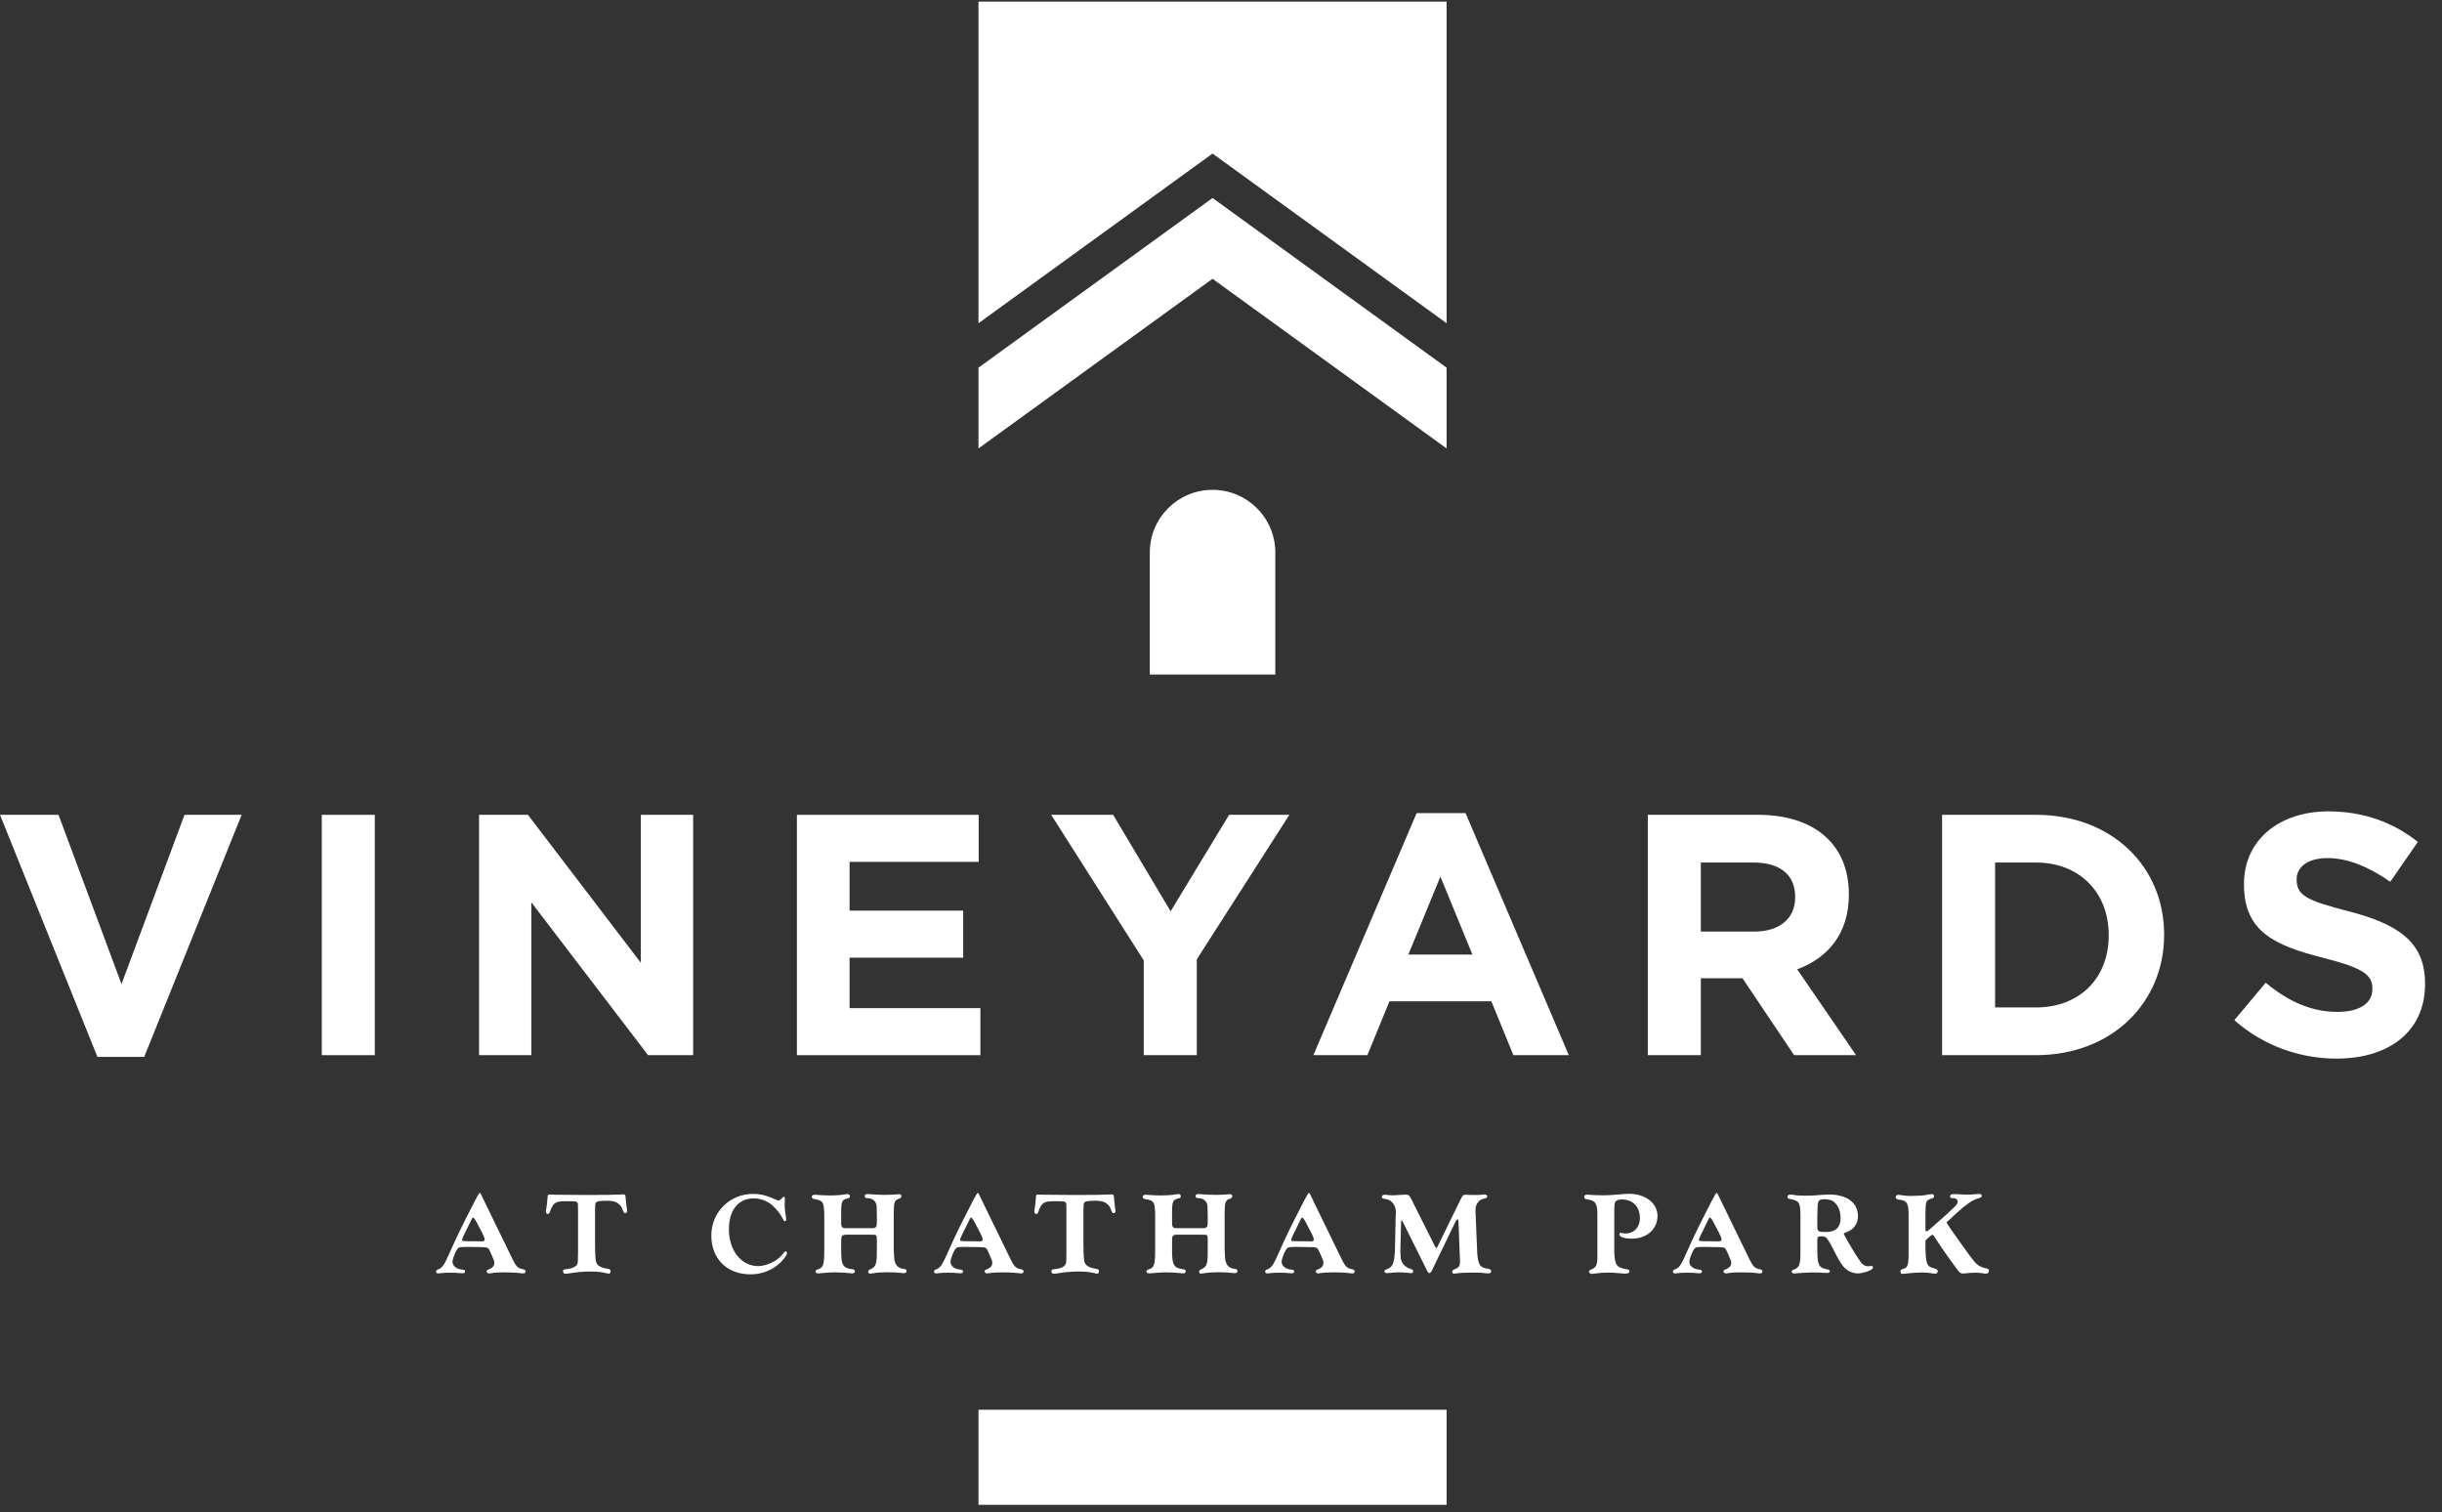
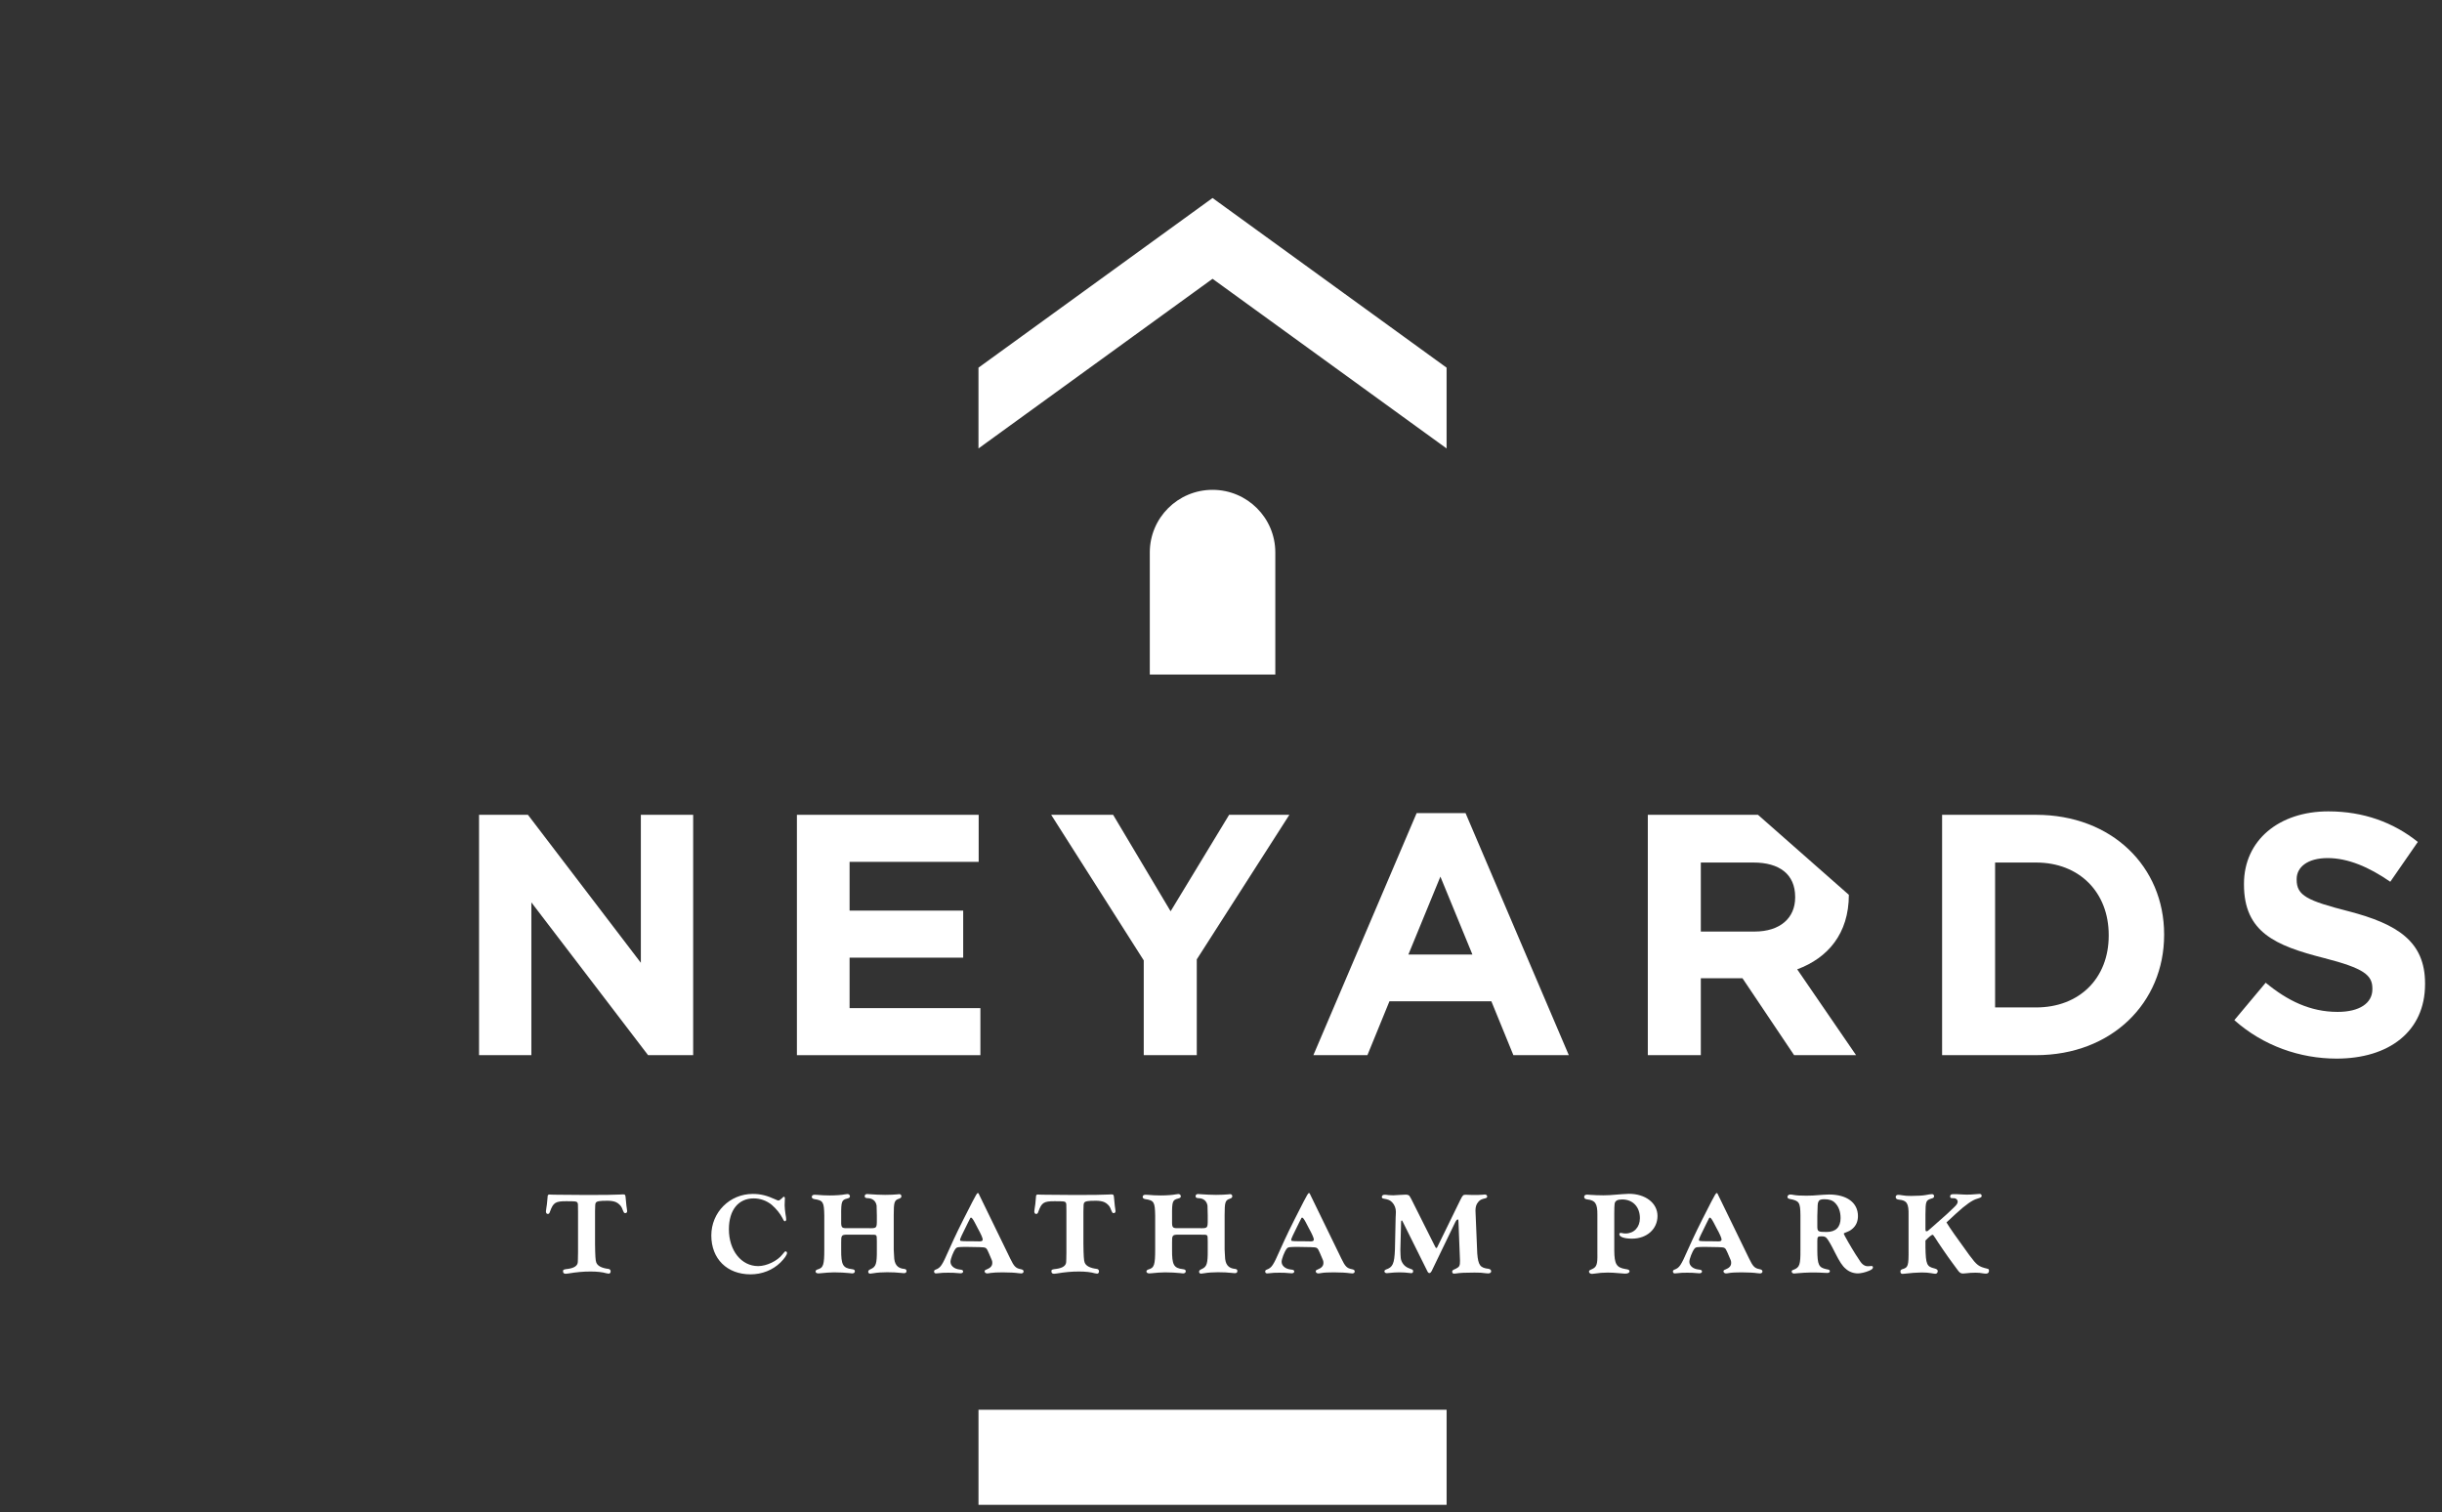
<svg xmlns="http://www.w3.org/2000/svg" width="197px" height="122px" viewBox="0 0 197 122" version="1.1">
  <rect x="0" y="0" width="197" height="122" fill="#333333" stroke="none" />
  <title>Vineyards-Vertical</title>
  <g id="Symbols" stroke="none" stroke-width="1" fill="none" fill-rule="evenodd">
    <g id="Footer" transform="translate(-247, -97)" fill="#FFFFFF">
      <g id="Vineyards-Vertical" transform="translate(247, 97)">
-         <polygon id="Fill-1" points="14.885 65.736 9.802 79.392 4.721 65.736 0 65.736 7.859 85.265 11.636 85.265 19.495 65.736" />
-         <polygon id="Fill-2" points="25.959 85.127 30.235 85.127 30.235 65.736 25.959 65.736" />
        <polygon id="Fill-3" points="52.281 85.127 42.866 72.8 42.866 85.127 38.645 85.127 38.645 65.736 42.589 65.736 51.698 77.675 51.698 65.736 55.919 65.736 55.919 85.127" />
        <polygon id="Fill-4" points="64.288 85.127 64.288 65.736 78.951 65.736 78.951 69.531 68.537 69.531 68.537 73.465 77.702 73.465 77.702 77.26 68.537 77.26 68.537 81.332 79.09 81.332 79.09 85.127" />
        <polygon id="Fill-5" points="96.546 77.398 96.546 85.127 92.268 85.127 92.268 77.481 84.799 65.735 89.797 65.735 94.435 73.519 99.156 65.735 104.016 65.735" />
        <path d="M116.199,70.722 L113.616,77.01 L118.783,77.01 L116.199,70.722 Z M122.087,85.127 L120.31,80.778 L112.089,80.778 L110.311,85.127 L105.952,85.127 L114.283,65.597 L118.227,65.597 L126.559,85.127 L122.087,85.127 Z" id="Fill-6" />
        <g id="Group-44" transform="translate(35.137, 0.002)">
-           <path d="M109.681,72.354 C109.681,70.525 108.404,69.584 106.32,69.584 L102.071,69.584 L102.071,75.152 L106.404,75.152 C108.487,75.152 109.681,74.043 109.681,72.409 L109.681,72.354 Z M109.597,85.125 L105.432,78.92 L102.071,78.92 L102.071,85.125 L97.795,85.125 L97.795,65.734 L106.682,65.734 C111.263,65.734 114.013,68.143 114.013,72.133 L114.013,72.188 C114.013,75.318 112.319,77.284 109.846,78.199 L114.596,85.125 L109.597,85.125 Z" id="Fill-7" />
+           <path d="M109.681,72.354 C109.681,70.525 108.404,69.584 106.32,69.584 L102.071,69.584 L102.071,75.152 L106.404,75.152 C108.487,75.152 109.681,74.043 109.681,72.409 L109.681,72.354 Z M109.597,85.125 L105.432,78.92 L102.071,78.92 L102.071,85.125 L97.795,85.125 L97.795,65.734 L106.682,65.734 L114.013,72.188 C114.013,75.318 112.319,77.284 109.846,78.199 L114.596,85.125 L109.597,85.125 Z" id="Fill-7" />
          <path d="M134.976,75.429 C134.976,71.994 132.615,69.584 129.115,69.584 L125.811,69.584 L125.811,81.274 L129.115,81.274 C132.615,81.274 134.976,78.92 134.976,75.484 L134.976,75.429 Z M129.115,85.124 L121.535,85.124 L121.535,65.734 L129.115,65.734 C135.225,65.734 139.446,69.916 139.446,75.374 L139.446,75.429 C139.446,80.887 135.225,85.124 129.115,85.124 L129.115,85.124 Z" id="Fill-9" />
          <path d="M153.359,85.402 C150.416,85.402 147.444,84.376 145.111,82.299 L147.639,79.28 C149.387,80.72 151.221,81.634 153.443,81.634 C155.192,81.634 156.247,80.942 156.247,79.806 L156.247,79.751 C156.247,78.67 155.581,78.116 152.332,77.285 C148.417,76.287 145.888,75.208 145.888,71.357 L145.888,71.301 C145.888,67.783 148.721,65.456 152.692,65.456 C155.526,65.456 157.942,66.343 159.913,67.922 L157.691,71.135 C155.97,69.943 154.275,69.224 152.638,69.224 C150.998,69.224 150.138,69.971 150.138,70.914 L150.138,70.968 C150.138,72.243 150.971,72.659 154.332,73.517 C158.274,74.543 160.496,75.955 160.496,79.335 L160.496,79.391 C160.496,83.24 157.553,85.402 153.359,85.402" id="Fill-11" />
-           <path d="M3.719,100.147 C3.89,100.147 3.967,100.1 3.967,99.995 C3.967,99.891 3.824,99.549 3.567,99.092 C3.539,99.036 3.453,98.874 3.32,98.617 C3.187,98.361 3.081,98.228 3.025,98.228 C2.976,98.228 2.976,98.228 2.767,98.656 C2.281,99.625 2.138,99.939 2.138,100.014 C2.138,100.119 2.148,100.129 2.719,100.137 L3.1,100.137 L3.719,100.147 Z M6.187,101.534 C6.492,102.171 6.635,102.314 7.025,102.389 C7.196,102.418 7.264,102.475 7.264,102.579 C7.264,102.665 7.187,102.732 7.073,102.732 C7.025,102.732 6.939,102.722 6.844,102.713 C6.615,102.675 6.063,102.646 5.576,102.646 C5.177,102.646 4.767,102.665 4.615,102.694 C4.472,102.722 4.368,102.732 4.32,102.732 C4.215,102.732 4.12,102.656 4.12,102.57 C4.12,102.494 4.158,102.456 4.291,102.409 C4.586,102.294 4.739,102.124 4.739,101.895 C4.739,101.724 4.739,101.724 4.443,101.059 C4.253,100.632 4.253,100.632 3.71,100.612 C3.224,100.604 2.92,100.594 2.691,100.594 C1.958,100.594 1.881,100.604 1.767,100.755 C1.595,100.974 1.367,101.572 1.367,101.791 C1.367,102.114 1.662,102.371 2.11,102.418 C2.319,102.437 2.386,102.475 2.386,102.579 C2.386,102.665 2.309,102.722 2.176,102.722 C2.138,102.722 2.024,102.713 1.909,102.704 C1.748,102.684 1.51,102.675 1.186,102.675 C0.824,102.675 0.623,102.684 0.424,102.713 C0.338,102.722 0.243,102.732 0.195,102.732 C0.101,102.732 0.042,102.675 0.042,102.579 C0.042,102.504 0.071,102.466 0.167,102.427 C0.567,102.275 0.681,102.114 1.252,100.812 C1.815,99.568 1.967,99.235 3.138,96.945 C3.414,96.414 3.51,96.252 3.567,96.252 C3.625,96.252 3.634,96.261 3.71,96.443 L6.187,101.534 Z" id="Fill-13" />
          <path d="M12.866,100.356 C12.876,101.297 12.904,101.696 12.961,101.839 C13.057,102.124 13.399,102.304 13.961,102.371 C14.066,102.39 14.124,102.466 14.124,102.571 C14.124,102.675 14.058,102.751 13.971,102.751 C13.933,102.751 13.867,102.741 13.79,102.722 C13.476,102.628 13.028,102.579 12.505,102.579 C11.914,102.579 11.371,102.628 10.694,102.741 C10.618,102.751 10.542,102.761 10.494,102.761 C10.361,102.761 10.284,102.694 10.284,102.571 C10.284,102.427 10.313,102.409 10.723,102.361 C11.208,102.285 11.456,102.104 11.476,101.819 L11.485,101.544 L11.494,101.031 L11.494,100.813 L11.494,97.715 C11.494,97.107 11.494,97.078 11.428,97.002 C11.361,96.917 11.276,96.908 10.523,96.908 C9.675,96.908 9.494,97.021 9.237,97.734 C9.189,97.886 9.142,97.934 9.056,97.934 C8.96,97.934 8.904,97.858 8.904,97.724 C8.904,97.678 8.913,97.601 8.941,97.44 C8.98,97.231 8.99,97.126 9.037,96.595 C9.037,96.413 9.075,96.366 9.199,96.366 C9.217,96.366 9.275,96.366 9.322,96.376 L9.808,96.385 C10.066,96.385 10.561,96.385 11.084,96.395 C11.675,96.404 12.008,96.404 12.171,96.404 C13.79,96.404 14.181,96.395 14.934,96.366 C14.99,96.356 15.066,96.356 15.095,96.356 C15.314,96.356 15.314,96.366 15.352,96.803 C15.4,97.297 15.4,97.326 15.42,97.429 C15.438,97.544 15.457,97.658 15.457,97.706 C15.457,97.801 15.4,97.867 15.314,97.867 C15.199,97.867 15.199,97.858 15.038,97.458 C14.972,97.277 14.733,97.05 14.534,96.974 C14.371,96.908 14.133,96.869 13.877,96.869 C13.218,96.869 12.999,96.908 12.923,97.04 C12.876,97.145 12.876,97.183 12.866,97.715 L12.866,100.356 Z" id="Fill-15" />
          <path d="M28.162,97.249 C28.162,97.364 28.2,97.811 28.228,97.934 C28.266,98.133 28.286,98.294 28.286,98.381 C28.286,98.456 28.238,98.522 28.181,98.522 C28.123,98.522 28.076,98.465 27.991,98.276 C27.809,97.914 27.476,97.506 27.123,97.202 C26.705,96.86 26.191,96.68 25.666,96.68 C24.428,96.68 23.665,97.62 23.665,99.169 C23.665,100.889 24.666,102.142 26.028,102.142 C26.705,102.142 27.581,101.724 27.981,101.202 C28.172,100.964 28.181,100.955 28.248,100.955 C28.305,100.955 28.353,101.012 28.353,101.088 C28.353,101.23 28.152,101.525 27.828,101.848 C27.199,102.466 26.333,102.807 25.409,102.807 C23.513,102.807 22.246,101.554 22.246,99.672 C22.246,97.8 23.733,96.319 25.59,96.319 C26.209,96.319 26.723,96.443 27.4,96.756 C27.581,96.841 27.619,96.851 27.657,96.851 C27.724,96.851 27.809,96.794 27.933,96.68 C28.048,96.556 28.067,96.546 28.105,96.546 C28.144,96.546 28.181,96.604 28.181,96.661 L28.162,97.249 Z" id="Fill-17" />
          <path d="M34.933,99.083 C35.59,99.093 35.6,99.093 35.6,98.408 L35.6,98.048 C35.59,97.715 35.59,97.648 35.58,97.259 C35.513,96.878 35.247,96.66 34.828,96.66 C34.685,96.651 34.619,96.604 34.619,96.508 C34.619,96.395 34.694,96.328 34.819,96.328 C34.894,96.328 34.99,96.337 35.104,96.347 C35.267,96.366 35.961,96.395 36.266,96.395 C36.533,96.395 37.153,96.375 37.229,96.356 C37.314,96.347 37.381,96.337 37.41,96.337 C37.515,96.337 37.581,96.413 37.581,96.508 C37.581,96.604 37.524,96.66 37.381,96.708 C37.009,96.832 36.962,96.983 36.962,98.038 L36.962,100.803 C36.962,100.87 36.962,100.87 36.99,101.325 C37,102.01 37.258,102.323 37.819,102.371 C37.943,102.39 37.991,102.437 37.991,102.542 C37.991,102.656 37.924,102.713 37.78,102.713 C37.734,102.713 37.647,102.703 37.553,102.693 C37.248,102.656 36.819,102.637 36.428,102.637 C36.057,102.637 35.61,102.665 35.352,102.713 C35.133,102.741 35.095,102.751 35.066,102.751 C34.961,102.751 34.904,102.693 34.904,102.598 C34.904,102.503 34.952,102.456 35.095,102.39 C35.534,102.199 35.61,101.961 35.6,100.813 L35.6,100.138 C35.6,99.805 35.59,99.748 35.552,99.672 C35.475,99.606 35.447,99.606 34.933,99.606 L33.218,99.606 C32.751,99.606 32.713,99.663 32.723,100.252 L32.723,100.813 C32.713,102.038 32.857,102.305 33.599,102.39 C33.761,102.408 33.827,102.456 33.827,102.561 C33.827,102.665 33.742,102.731 33.609,102.731 C33.561,102.731 33.447,102.722 33.333,102.703 C33.114,102.675 32.542,102.646 32.151,102.646 C31.895,102.646 31.322,102.685 31.123,102.713 C31.018,102.722 30.932,102.731 30.894,102.731 C30.751,102.731 30.656,102.675 30.656,102.58 C30.656,102.503 30.703,102.456 30.799,102.418 C31.284,102.285 31.36,102.067 31.36,100.774 L31.36,98.067 C31.342,96.964 31.266,96.842 30.551,96.737 C30.418,96.708 30.351,96.651 30.351,96.556 C30.351,96.452 30.436,96.385 30.58,96.385 L30.799,96.395 C31.075,96.423 31.447,96.442 31.808,96.442 C32.275,96.442 32.79,96.404 33.008,96.356 C33.104,96.337 33.189,96.328 33.227,96.328 C33.342,96.328 33.428,96.404 33.428,96.508 C33.428,96.604 33.371,96.651 33.218,96.689 C32.76,96.803 32.713,96.917 32.723,98.067 L32.723,98.523 C32.713,99.036 32.77,99.093 33.218,99.083 L34.933,99.083 Z" id="Fill-19" />
          <path d="M43.893,100.147 C44.064,100.147 44.141,100.1 44.141,99.995 C44.141,99.891 43.998,99.549 43.741,99.092 C43.712,99.036 43.627,98.874 43.494,98.617 C43.36,98.361 43.255,98.228 43.198,98.228 C43.15,98.228 43.15,98.228 42.941,98.656 C42.455,99.625 42.312,99.939 42.312,100.014 C42.312,100.119 42.322,100.129 42.893,100.137 L43.274,100.137 L43.893,100.147 Z M46.361,101.534 C46.666,102.171 46.808,102.314 47.199,102.389 C47.37,102.418 47.438,102.475 47.438,102.579 C47.438,102.665 47.361,102.732 47.246,102.732 C47.199,102.732 47.112,102.722 47.018,102.713 C46.789,102.675 46.237,102.646 45.751,102.646 C45.351,102.646 44.941,102.665 44.789,102.694 C44.646,102.722 44.541,102.732 44.494,102.732 C44.389,102.732 44.293,102.656 44.293,102.57 C44.293,102.494 44.331,102.456 44.464,102.409 C44.76,102.294 44.912,102.124 44.912,101.895 C44.912,101.724 44.912,101.724 44.617,101.059 C44.427,100.632 44.427,100.632 43.883,100.612 C43.398,100.604 43.093,100.594 42.865,100.594 C42.131,100.594 42.055,100.604 41.94,100.755 C41.769,100.974 41.54,101.572 41.54,101.791 C41.54,102.114 41.836,102.371 42.284,102.418 C42.493,102.437 42.56,102.475 42.56,102.579 C42.56,102.665 42.483,102.722 42.35,102.722 C42.312,102.722 42.197,102.713 42.083,102.704 C41.921,102.684 41.683,102.675 41.36,102.675 C40.997,102.675 40.797,102.684 40.598,102.713 C40.511,102.722 40.416,102.732 40.369,102.732 C40.274,102.732 40.216,102.675 40.216,102.579 C40.216,102.504 40.244,102.466 40.34,102.427 C40.741,102.275 40.854,102.114 41.426,100.812 C41.988,99.568 42.141,99.235 43.313,96.945 C43.588,96.414 43.684,96.252 43.741,96.252 C43.799,96.252 43.808,96.261 43.883,96.443 L46.361,101.534 Z" id="Fill-21" />
          <path d="M52.264,100.356 C52.274,101.297 52.302,101.696 52.359,101.839 C52.454,102.124 52.797,102.304 53.359,102.371 C53.464,102.39 53.521,102.466 53.521,102.571 C53.521,102.675 53.455,102.751 53.369,102.751 C53.331,102.751 53.265,102.741 53.188,102.722 C52.873,102.628 52.426,102.579 51.902,102.579 C51.312,102.579 50.768,102.628 50.092,102.741 C50.015,102.751 49.94,102.761 49.892,102.761 C49.759,102.761 49.682,102.694 49.682,102.571 C49.682,102.427 49.71,102.409 50.12,102.361 C50.606,102.285 50.854,102.104 50.873,101.819 L50.883,101.544 L50.892,101.031 L50.892,100.813 L50.892,97.715 C50.892,97.107 50.892,97.078 50.826,97.002 C50.759,96.917 50.673,96.908 49.921,96.908 C49.073,96.908 48.892,97.021 48.635,97.734 C48.587,97.886 48.539,97.934 48.454,97.934 C48.358,97.934 48.301,97.858 48.301,97.724 C48.301,97.678 48.311,97.601 48.339,97.44 C48.378,97.231 48.388,97.126 48.434,96.595 C48.434,96.413 48.472,96.366 48.597,96.366 C48.615,96.366 48.672,96.366 48.72,96.376 L49.206,96.385 C49.463,96.385 49.959,96.385 50.482,96.395 C51.073,96.404 51.406,96.404 51.568,96.404 C53.188,96.404 53.579,96.395 54.332,96.366 C54.388,96.356 54.464,96.356 54.493,96.356 C54.712,96.356 54.712,96.366 54.75,96.803 C54.798,97.297 54.798,97.326 54.818,97.429 C54.836,97.544 54.855,97.658 54.855,97.706 C54.855,97.801 54.798,97.867 54.712,97.867 C54.597,97.867 54.597,97.858 54.436,97.458 C54.37,97.277 54.131,97.05 53.931,96.974 C53.769,96.908 53.531,96.869 53.274,96.869 C52.616,96.869 52.397,96.908 52.32,97.04 C52.274,97.145 52.274,97.183 52.264,97.715 L52.264,100.356 Z" id="Fill-23" />
          <path d="M61.626,99.083 C62.283,99.093 62.293,99.093 62.293,98.408 L62.293,98.048 C62.283,97.715 62.283,97.648 62.273,97.259 C62.206,96.878 61.94,96.66 61.521,96.66 C61.378,96.651 61.312,96.604 61.312,96.508 C61.312,96.395 61.387,96.328 61.511,96.328 C61.587,96.328 61.682,96.337 61.797,96.347 C61.959,96.366 62.654,96.395 62.959,96.395 C63.226,96.395 63.845,96.375 63.922,96.356 C64.007,96.347 64.074,96.337 64.103,96.337 C64.208,96.337 64.274,96.413 64.274,96.508 C64.274,96.604 64.217,96.66 64.074,96.708 C63.702,96.832 63.655,96.983 63.655,98.038 L63.655,100.803 C63.655,100.87 63.655,100.87 63.683,101.325 C63.693,102.01 63.95,102.323 64.512,102.371 C64.636,102.39 64.684,102.437 64.684,102.542 C64.684,102.656 64.617,102.713 64.473,102.713 C64.427,102.713 64.34,102.703 64.246,102.693 C63.941,102.656 63.512,102.637 63.121,102.637 C62.749,102.637 62.302,102.665 62.045,102.713 C61.826,102.741 61.788,102.751 61.759,102.751 C61.654,102.751 61.597,102.693 61.597,102.598 C61.597,102.503 61.645,102.456 61.788,102.39 C62.226,102.199 62.302,101.961 62.293,100.813 L62.293,100.138 C62.293,99.805 62.283,99.748 62.245,99.672 C62.168,99.606 62.14,99.606 61.626,99.606 L59.911,99.606 C59.444,99.606 59.406,99.663 59.415,100.252 L59.415,100.813 C59.406,102.038 59.549,102.305 60.292,102.39 C60.454,102.408 60.52,102.456 60.52,102.561 C60.52,102.665 60.435,102.731 60.302,102.731 C60.254,102.731 60.139,102.722 60.026,102.703 C59.807,102.675 59.235,102.646 58.844,102.646 C58.587,102.646 58.015,102.685 57.816,102.713 C57.711,102.722 57.624,102.731 57.587,102.731 C57.444,102.731 57.348,102.675 57.348,102.58 C57.348,102.503 57.396,102.456 57.492,102.418 C57.977,102.285 58.053,102.067 58.053,100.774 L58.053,98.067 C58.034,96.964 57.959,96.842 57.244,96.737 C57.11,96.708 57.044,96.651 57.044,96.556 C57.044,96.452 57.129,96.385 57.273,96.385 L57.492,96.395 C57.767,96.423 58.139,96.442 58.501,96.442 C58.967,96.442 59.482,96.404 59.701,96.356 C59.797,96.337 59.882,96.328 59.92,96.328 C60.034,96.328 60.121,96.404 60.121,96.508 C60.121,96.604 60.063,96.651 59.911,96.689 C59.453,96.803 59.406,96.917 59.415,98.067 L59.415,98.523 C59.406,99.036 59.463,99.093 59.911,99.083 L61.626,99.083 Z" id="Fill-25" />
          <path d="M70.606,100.147 C70.777,100.147 70.853,100.1 70.853,99.995 C70.853,99.891 70.711,99.549 70.453,99.092 C70.425,99.036 70.339,98.874 70.206,98.617 C70.073,98.361 69.967,98.228 69.911,98.228 C69.862,98.228 69.862,98.228 69.653,98.656 C69.168,99.625 69.025,99.939 69.025,100.014 C69.025,100.119 69.034,100.129 69.606,100.137 L69.987,100.137 L70.606,100.147 Z M73.073,101.534 C73.378,102.171 73.521,102.314 73.912,102.389 C74.083,102.418 74.15,102.475 74.15,102.579 C74.15,102.665 74.074,102.732 73.959,102.732 C73.912,102.732 73.825,102.722 73.731,102.713 C73.501,102.675 72.949,102.646 72.463,102.646 C72.063,102.646 71.653,102.665 71.502,102.694 C71.359,102.722 71.254,102.732 71.206,102.732 C71.101,102.732 71.006,102.656 71.006,102.57 C71.006,102.494 71.044,102.456 71.177,102.409 C71.472,102.294 71.625,102.124 71.625,101.895 C71.625,101.724 71.625,101.724 71.33,101.059 C71.139,100.632 71.139,100.632 70.596,100.612 C70.11,100.604 69.806,100.594 69.578,100.594 C68.844,100.594 68.767,100.604 68.653,100.755 C68.481,100.974 68.253,101.572 68.253,101.791 C68.253,102.114 68.549,102.371 68.996,102.418 C69.205,102.437 69.272,102.475 69.272,102.579 C69.272,102.665 69.196,102.722 69.063,102.722 C69.025,102.722 68.91,102.713 68.795,102.704 C68.634,102.684 68.396,102.675 68.072,102.675 C67.71,102.675 67.51,102.684 67.31,102.713 C67.224,102.722 67.13,102.732 67.081,102.732 C66.987,102.732 66.929,102.675 66.929,102.579 C66.929,102.504 66.957,102.466 67.053,102.427 C67.453,102.275 67.567,102.114 68.138,100.812 C68.701,99.568 68.854,99.235 70.025,96.945 C70.301,96.414 70.397,96.252 70.453,96.252 C70.511,96.252 70.52,96.261 70.596,96.443 L73.073,101.534 Z" id="Fill-27" />
          <path d="M84.035,101.117 C84.111,102.076 84.273,102.285 84.949,102.361 C85.073,102.381 85.158,102.456 85.158,102.561 C85.158,102.665 85.063,102.732 84.92,102.732 L84.758,102.722 C84.387,102.674 84.263,102.665 83.815,102.665 C83.082,102.665 82.643,102.684 82.291,102.741 C82.244,102.75 82.195,102.75 82.157,102.75 C82.072,102.75 82.015,102.694 82.015,102.599 C82.015,102.484 82.033,102.475 82.329,102.342 C82.605,102.199 82.643,102.104 82.643,101.705 L82.52,98.55 C82.52,98.399 82.51,98.381 82.453,98.381 C82.387,98.381 82.31,98.475 82.186,98.751 L80.367,102.523 C80.3,102.646 80.243,102.704 80.176,102.704 C80.11,102.704 80.052,102.656 79.995,102.523 L78.033,98.579 C77.986,98.475 77.976,98.465 77.948,98.465 C77.899,98.465 77.89,98.494 77.89,98.627 L77.833,100.822 L77.833,100.86 C77.852,101.525 77.861,101.582 77.938,101.762 C78.09,102.086 78.3,102.247 78.689,102.381 C78.823,102.418 78.862,102.456 78.862,102.561 C78.862,102.656 78.804,102.712 78.71,102.712 C78.681,102.712 78.605,102.704 78.538,102.694 C78.366,102.665 78.004,102.646 77.747,102.646 C77.49,102.646 77.185,102.665 76.947,102.694 C76.861,102.704 76.785,102.712 76.738,102.712 C76.623,102.712 76.547,102.646 76.547,102.561 C76.547,102.494 76.586,102.456 76.67,102.418 C77.223,102.237 77.347,101.952 77.395,100.812 L77.451,98.228 L77.461,98.037 C77.471,97.924 77.471,97.819 77.471,97.762 C77.471,97.477 77.367,97.202 77.175,97.002 C77.003,96.822 76.861,96.765 76.481,96.699 C76.375,96.68 76.338,96.641 76.338,96.566 C76.338,96.451 76.423,96.385 76.576,96.385 C76.632,96.385 76.757,96.394 76.881,96.414 C77.013,96.423 77.138,96.432 77.252,96.432 C77.329,96.432 77.49,96.423 77.699,96.404 C77.966,96.385 78.157,96.376 78.262,96.376 C78.405,96.376 78.509,96.414 78.567,96.48 C78.585,96.509 78.633,96.584 78.71,96.727 L80.586,100.47 C80.681,100.67 80.691,100.679 80.739,100.679 C80.777,100.679 80.795,100.66 80.833,100.566 L82.662,96.822 C82.863,96.414 82.901,96.385 83.11,96.385 C83.177,96.385 83.253,96.385 83.358,96.394 C83.463,96.404 83.73,96.404 84.063,96.404 C84.186,96.404 84.34,96.394 84.444,96.385 C84.53,96.376 84.597,96.366 84.644,96.366 C84.758,96.366 84.835,96.432 84.835,96.528 C84.835,96.604 84.796,96.641 84.692,96.67 C84.358,96.746 84.253,96.803 84.111,96.974 C83.958,97.154 83.892,97.364 83.892,97.658 C83.892,97.772 83.892,97.819 83.902,97.914 L84.035,101.117 Z" id="Fill-29" />
          <path d="M95.089,100.87 C95.099,101.981 95.26,102.257 95.994,102.38 C96.233,102.409 96.318,102.457 96.318,102.56 C96.318,102.684 96.184,102.75 95.956,102.75 C95.87,102.75 95.746,102.741 95.585,102.722 C95.041,102.675 94.87,102.665 94.565,102.665 C94.193,102.665 93.813,102.694 93.556,102.741 C93.451,102.76 93.346,102.77 93.298,102.77 C93.155,102.77 93.05,102.694 93.05,102.589 C93.05,102.503 93.098,102.465 93.288,102.39 C93.67,102.219 93.746,102 93.727,101.117 L93.727,97.991 C93.736,97.116 93.556,96.832 92.927,96.765 C92.746,96.746 92.66,96.679 92.66,96.556 C92.66,96.442 92.746,96.376 92.907,96.376 C92.937,96.376 93.05,96.385 93.155,96.394 C93.393,96.414 93.879,96.432 94.203,96.432 C94.547,96.432 94.718,96.423 95.757,96.337 C95.947,96.319 96.166,96.309 96.271,96.309 C97.605,96.309 98.576,97.06 98.576,98.095 C98.576,99.159 97.709,99.928 96.518,99.928 C95.908,99.928 95.499,99.787 95.499,99.577 C95.499,99.502 95.537,99.463 95.603,99.463 C95.622,99.463 95.652,99.463 95.69,99.473 C95.804,99.502 95.908,99.511 95.994,99.511 C96.681,99.511 97.157,99.007 97.157,98.276 C97.157,97.364 96.585,96.765 95.727,96.765 C95.346,96.765 95.156,96.869 95.117,97.116 C95.099,97.221 95.089,97.515 95.089,97.934 L95.089,100.87 Z" id="Fill-31" />
          <path d="M103.499,100.147 C103.67,100.147 103.746,100.1 103.746,99.995 C103.746,99.891 103.604,99.549 103.346,99.092 C103.318,99.036 103.232,98.874 103.099,98.617 C102.966,98.361 102.86,98.228 102.804,98.228 C102.755,98.228 102.755,98.228 102.546,98.656 C102.06,99.625 101.918,99.939 101.918,100.014 C101.918,100.119 101.927,100.129 102.499,100.137 L102.88,100.137 L103.499,100.147 Z M105.966,101.534 C106.271,102.171 106.414,102.314 106.804,102.389 C106.976,102.418 107.043,102.475 107.043,102.579 C107.043,102.665 106.967,102.732 106.852,102.732 C106.804,102.732 106.718,102.722 106.624,102.713 C106.394,102.675 105.842,102.646 105.356,102.646 C104.956,102.646 104.546,102.665 104.395,102.694 C104.252,102.722 104.147,102.732 104.099,102.732 C103.994,102.732 103.899,102.656 103.899,102.57 C103.899,102.494 103.937,102.456 104.07,102.409 C104.365,102.294 104.518,102.124 104.518,101.895 C104.518,101.724 104.518,101.724 104.223,101.059 C104.032,100.632 104.032,100.632 103.489,100.612 C103.003,100.604 102.699,100.594 102.471,100.594 C101.737,100.594 101.66,100.604 101.546,100.755 C101.374,100.974 101.146,101.572 101.146,101.791 C101.146,102.114 101.441,102.371 101.889,102.418 C102.098,102.437 102.165,102.475 102.165,102.579 C102.165,102.665 102.089,102.722 101.956,102.722 C101.918,102.722 101.803,102.713 101.688,102.704 C101.527,102.684 101.289,102.675 100.965,102.675 C100.603,102.675 100.403,102.684 100.203,102.713 C100.117,102.722 100.023,102.732 99.974,102.732 C99.88,102.732 99.822,102.675 99.822,102.579 C99.822,102.504 99.85,102.466 99.946,102.427 C100.346,102.275 100.46,102.114 101.031,100.812 C101.594,99.568 101.747,99.235 102.918,96.945 C103.194,96.414 103.29,96.252 103.346,96.252 C103.404,96.252 103.413,96.261 103.489,96.443 L105.966,101.534 Z" id="Fill-33" />
          <path d="M111.469,98.893 C111.469,99.359 111.507,99.388 112.222,99.388 C112.956,99.388 113.346,98.998 113.346,98.267 C113.346,97.743 113.183,97.316 112.888,97.031 C112.689,96.832 112.421,96.747 112.04,96.747 C111.783,96.747 111.65,96.793 111.593,96.888 C111.507,97.031 111.497,97.078 111.488,97.525 C111.469,97.933 111.469,98.048 111.469,98.105 L111.469,98.893 Z M111.469,100.87 C111.479,102.038 111.584,102.256 112.193,102.39 C112.421,102.428 112.48,102.456 112.48,102.551 C112.48,102.646 112.403,102.694 112.259,102.694 L112.022,102.685 C111.86,102.665 111.345,102.656 110.983,102.656 C110.707,102.656 110.059,102.694 109.793,102.723 C109.717,102.731 109.65,102.741 109.602,102.741 C109.478,102.741 109.402,102.675 109.402,102.579 C109.402,102.513 109.43,102.475 109.535,102.446 C110.05,102.248 110.116,102.038 110.107,100.793 L110.107,98.038 C110.097,97.003 110.012,96.869 109.25,96.727 C109.116,96.698 109.059,96.651 109.059,96.556 C109.059,96.452 109.164,96.366 109.279,96.366 C109.345,96.366 109.46,96.375 109.583,96.404 C109.773,96.442 110.145,96.461 110.583,96.461 C111.003,96.461 111.117,96.452 111.983,96.385 C112.108,96.375 112.259,96.366 112.412,96.366 C113.86,96.366 114.747,97.031 114.747,98.105 C114.747,98.532 114.594,98.884 114.299,99.131 C114.128,99.273 114.089,99.301 113.68,99.463 C113.622,99.483 113.603,99.501 113.603,99.53 C113.603,99.587 114.174,100.594 114.555,101.193 C114.946,101.801 115.003,101.886 115.127,101.991 C115.251,102.095 115.384,102.153 115.537,102.153 L115.727,102.142 C115.765,102.133 115.814,102.133 115.842,102.133 C115.918,102.133 115.956,102.171 115.956,102.248 C115.956,102.351 115.86,102.428 115.632,102.523 C115.346,102.646 114.965,102.731 114.747,102.731 C114.384,102.731 114.023,102.599 113.765,102.361 C113.488,102.133 113.27,101.791 112.918,101.098 C112.592,100.442 112.384,100.081 112.241,99.909 C112.137,99.776 112.032,99.739 111.802,99.739 C111.497,99.739 111.469,99.776 111.469,100.138 L111.469,100.87 Z" id="Fill-35" />
          <path d="M120.192,100.622 C120.22,102.009 120.297,102.18 120.926,102.332 C121.107,102.381 121.183,102.437 121.183,102.551 C121.183,102.674 121.097,102.761 120.992,102.761 C120.926,102.761 120.802,102.741 120.65,102.712 C120.459,102.674 120.183,102.656 119.878,102.656 C119.554,102.656 118.888,102.704 118.563,102.75 C118.478,102.761 118.392,102.769 118.344,102.769 C118.229,102.769 118.173,102.704 118.173,102.579 C118.173,102.484 118.211,102.437 118.306,102.399 C118.802,102.257 118.84,102.142 118.83,100.784 L118.83,98.037 C118.849,97.097 118.697,96.841 118.068,96.784 C117.878,96.765 117.791,96.699 117.791,96.566 C117.791,96.461 117.868,96.394 117.992,96.394 C118.058,96.394 118.191,96.404 118.335,96.432 C118.544,96.471 118.736,96.48 119.04,96.48 C119.526,96.48 119.992,96.451 120.183,96.414 C120.421,96.366 120.621,96.337 120.717,96.337 C120.821,96.337 120.888,96.404 120.888,96.499 C120.888,96.613 120.831,96.651 120.65,96.699 C120.23,96.841 120.202,96.907 120.192,97.972 L120.192,99.054 C120.192,99.302 120.202,99.331 120.279,99.331 C120.354,99.331 120.354,99.331 120.593,99.121 L120.745,98.988 L121.745,98.104 C121.898,97.972 121.898,97.972 122.507,97.392 C122.717,97.192 122.793,97.069 122.793,96.945 C122.793,96.841 122.726,96.736 122.612,96.689 C122.525,96.661 122.525,96.661 122.326,96.661 C122.231,96.661 122.183,96.613 122.183,96.517 C122.183,96.385 122.269,96.337 122.469,96.337 C122.689,96.337 122.746,96.337 123.241,96.366 C123.317,96.376 123.393,96.376 123.508,96.376 C123.745,96.376 124.002,96.366 124.155,96.347 C124.326,96.328 124.488,96.319 124.555,96.319 C124.669,96.319 124.727,96.376 124.727,96.471 C124.727,96.584 124.689,96.604 124.364,96.708 C123.994,96.803 123.431,97.192 122.669,97.896 L121.888,98.617 C122.155,99.064 122.669,99.796 123.726,101.249 C124.355,102.095 124.479,102.18 125.184,102.352 C125.299,102.381 125.317,102.409 125.317,102.532 C125.317,102.665 125.222,102.75 125.079,102.75 L124.936,102.741 C124.555,102.684 124.498,102.674 124.232,102.674 C123.964,102.674 123.669,102.694 123.46,102.722 C123.365,102.732 123.269,102.741 123.212,102.741 C123.032,102.741 122.927,102.665 122.746,102.399 C122.717,102.352 122.555,102.142 122.326,101.829 C122.011,101.411 121.165,100.176 121.002,99.901 C120.86,99.682 120.811,99.615 120.764,99.615 C120.688,99.615 120.478,99.786 120.192,100.08 L120.192,100.622 Z" id="Fill-37" />
          <polygon id="Fill-39" points="43.8 121.401 81.563 121.401 81.563 113.731 43.8 113.731" />
          <path d="M62.681,39.516 C59.885,39.516 57.619,41.777 57.619,44.566 L57.619,54.42 L67.744,54.42 L67.744,44.566 C67.744,41.777 65.477,39.516 62.681,39.516" id="Fill-41" />
-           <polygon id="Fill-42" points="62.681 12.387 81.562 26.075 81.562 0.132 43.798 0.132 43.798 26.075" />
          <polygon id="Fill-43" points="62.681 15.972 43.798 29.66 43.798 36.177 62.681 22.49 81.562 36.177 81.562 29.66" />
        </g>
      </g>
    </g>
  </g>
</svg>